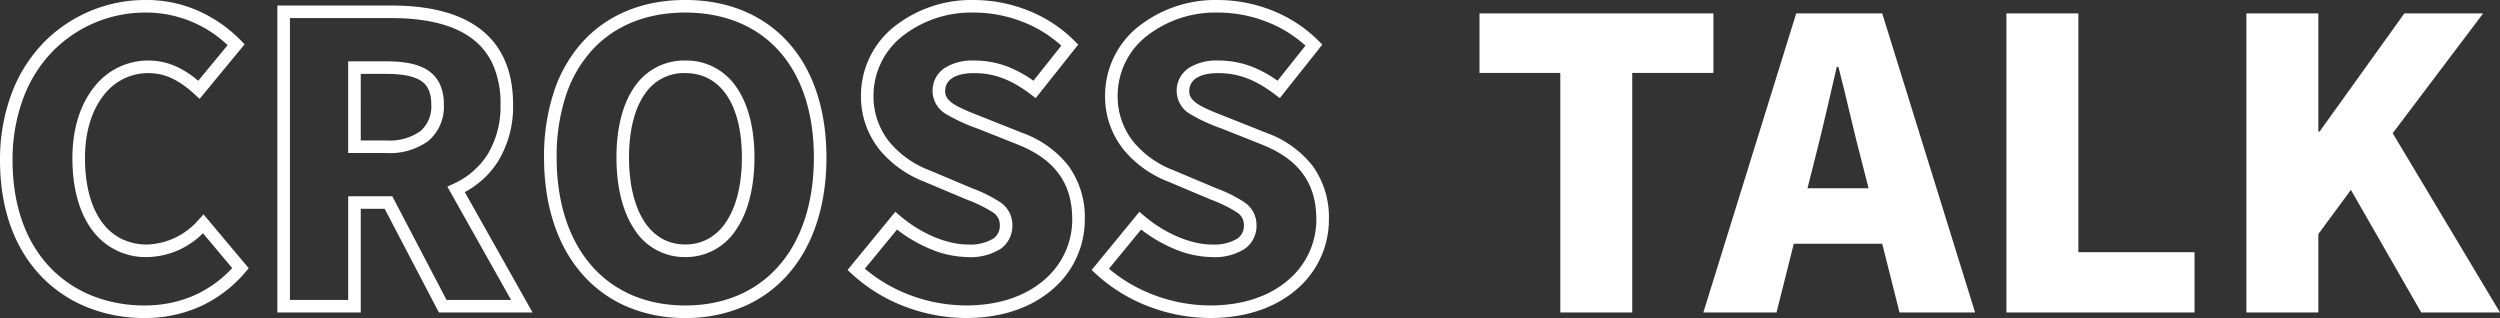
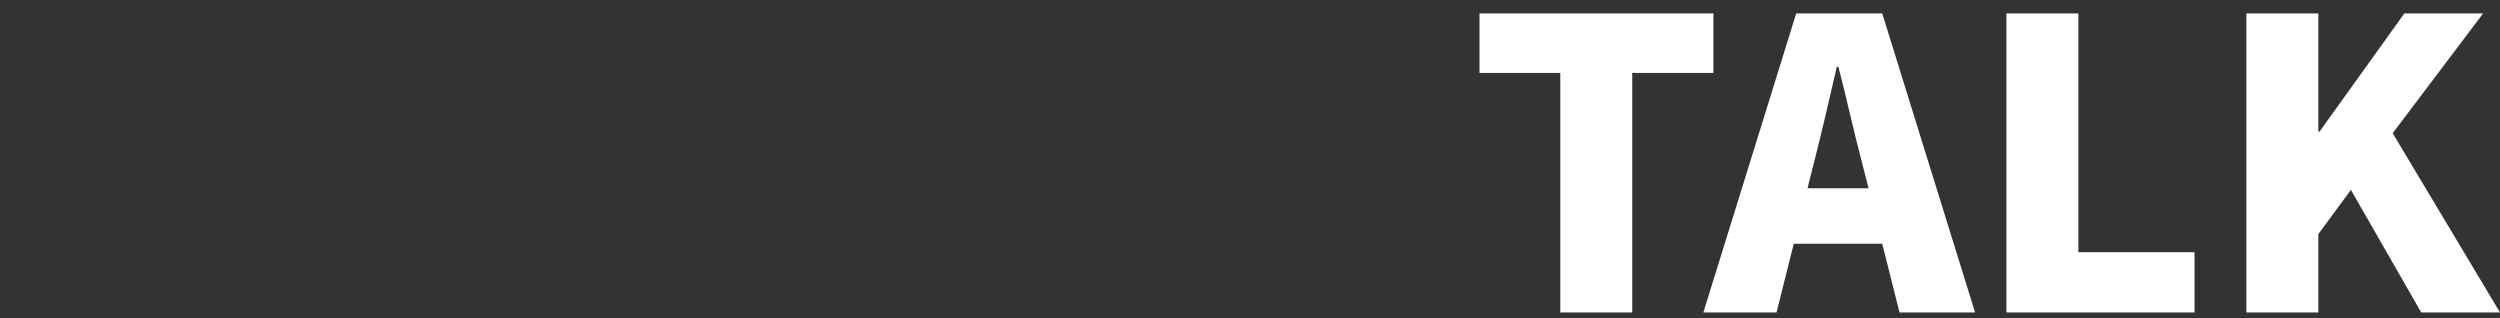
<svg xmlns="http://www.w3.org/2000/svg" width="398.076" height="50.636" viewBox="0 0 398.076 50.636">
  <rect x="0" y="0" width="398.076" height="50.636" fill="#333333" stroke="none" />
  <g id="txt_crosstalk" transform="translate(19072.726 9305.754)">
-     <path id="パス_24344" data-name="パス 24344" d="M194.985,1.882A27.632,27.632,0,0,1,185.4.125a26.132,26.132,0,0,1-8.612-5.249l-.694-.64,7.607-9.264.775.658c3.306,2.807,7.427,4.55,10.756,4.55a7.222,7.222,0,0,0,4.04-.921,2.474,2.474,0,0,0,1.071-2.174,2.355,2.355,0,0,0-1.158-2.057,21.446,21.446,0,0,0-4.038-1.975l-.808-.339L188.369-19.8a17.431,17.431,0,0,1-6.989-4.892,13.513,13.513,0,0,1-3.145-8.885,14.046,14.046,0,0,1,5.124-10.8,19.8,19.8,0,0,1,12.886-4.373,23.414,23.414,0,0,1,8.485,1.621,21.715,21.715,0,0,1,7.468,4.846l.631.631-6.769,8.518-.779-.588c-3.146-2.375-5.848-3.389-9.036-3.389-1.721,0-4.607.378-4.607,2.906,0,1.679,1.989,2.537,5.8,4.03l.684.268,5.862,2.332a16.406,16.406,0,0,1,7.231,5.144,13.928,13.928,0,0,1,2.661,8.637,14.529,14.529,0,0,1-5.032,11.019C205.386.271,200.594,1.882,194.985,1.882Zm-16.13-7.851a24.3,24.3,0,0,0,7.251,4.221,25.611,25.611,0,0,0,8.879,1.63c5.114,0,9.45-1.439,12.537-4.16a12.555,12.555,0,0,0,4.355-9.519c0-5.766-2.744-9.555-8.634-11.924l-5.856-2.33-.677-.266a27.332,27.332,0,0,1-4.828-2.22,4.29,4.29,0,0,1-2.244-3.672,4.324,4.324,0,0,1,1.94-3.724,8.191,8.191,0,0,1,4.667-1.182,14.678,14.678,0,0,1,5.393.989A19.041,19.041,0,0,1,205.7-35.9l4.442-5.59A19.871,19.871,0,0,0,204-45.272a21.4,21.4,0,0,0-7.753-1.482,17.809,17.809,0,0,0-11.59,3.9,12.076,12.076,0,0,0-4.42,9.279,11.563,11.563,0,0,0,2.682,7.605,15.438,15.438,0,0,0,6.2,4.318l.019.008,5.985,2.52.8.337a22.475,22.475,0,0,1,4.448,2.206,4.345,4.345,0,0,1,1.977,3.671A4.461,4.461,0,0,1,200.427-9.1a8.984,8.984,0,0,1-5.19,1.284A16.177,16.177,0,0,1,189-9.232a23.15,23.15,0,0,1-5.024-2.974ZM156.114,1.882a27.631,27.631,0,0,1-9.58-1.757,26.132,26.132,0,0,1-8.612-5.249l-.694-.64,7.607-9.264.775.658c3.306,2.807,7.427,4.55,10.756,4.55a7.222,7.222,0,0,0,4.04-.921,2.474,2.474,0,0,0,1.071-2.174,2.355,2.355,0,0,0-1.158-2.057,21.446,21.446,0,0,0-4.038-1.975l-.808-.339L149.5-19.8a17.431,17.431,0,0,1-6.989-4.892,13.513,13.513,0,0,1-3.145-8.885,14.046,14.046,0,0,1,5.124-10.8,19.8,19.8,0,0,1,12.886-4.373,23.414,23.414,0,0,1,8.485,1.621,21.715,21.715,0,0,1,7.468,4.846l.631.631-6.769,8.518-.779-.588c-3.146-2.375-5.848-3.389-9.036-3.389-1.721,0-4.607.378-4.607,2.906,0,1.679,1.989,2.537,5.8,4.03l.684.268,5.862,2.332a16.406,16.406,0,0,1,7.231,5.144,13.928,13.928,0,0,1,2.661,8.637,14.529,14.529,0,0,1-5.032,11.019C166.515.271,161.723,1.882,156.114,1.882Zm-16.13-7.851a24.3,24.3,0,0,0,7.251,4.221,25.611,25.611,0,0,0,8.879,1.63c5.114,0,9.45-1.439,12.537-4.16a12.555,12.555,0,0,0,4.355-9.519c0-5.766-2.744-9.555-8.634-11.924l-5.856-2.33-.677-.266a27.331,27.331,0,0,1-4.828-2.22,4.29,4.29,0,0,1-2.244-3.672,4.324,4.324,0,0,1,1.94-3.724,8.191,8.191,0,0,1,4.667-1.182,14.678,14.678,0,0,1,5.393.989,19.041,19.041,0,0,1,4.06,2.229l4.442-5.59a19.87,19.87,0,0,0-6.142-3.785,21.4,21.4,0,0,0-7.753-1.482,17.809,17.809,0,0,0-11.59,3.9,12.076,12.076,0,0,0-4.42,9.279,11.563,11.563,0,0,0,2.682,7.605,15.438,15.438,0,0,0,6.2,4.318l.019.008,5.985,2.52.8.337a22.475,22.475,0,0,1,4.448,2.206,4.345,4.345,0,0,1,1.977,3.671A4.461,4.461,0,0,1,161.556-9.1a8.984,8.984,0,0,1-5.19,1.284,16.177,16.177,0,0,1-6.237-1.412,23.15,23.15,0,0,1-5.024-2.974Zm-28.6,7.851A23.391,23.391,0,0,1,102.243.126a19.853,19.853,0,0,1-7.142-5.1c-4.056-4.539-6.2-11.011-6.2-18.716a32.765,32.765,0,0,1,1.612-10.568,22.058,22.058,0,0,1,4.6-7.907c3.972-4.312,9.6-6.591,16.273-6.591s12.295,2.288,16.274,6.615c4.062,4.418,6.209,10.8,6.209,18.451,0,7.705-2.144,14.177-6.2,18.716a19.853,19.853,0,0,1-7.142,5.1A23.391,23.391,0,0,1,111.384,1.882Zm0-48.636c-6.1,0-11.219,2.056-14.8,5.946a20.074,20.074,0,0,0-4.176,7.2,30.78,30.78,0,0,0-1.5,9.923c0,7.206,1.968,13.217,5.691,17.383,3.617,4.047,8.732,6.187,14.792,6.187S122.559-2.257,126.176-6.3c3.723-4.166,5.691-10.177,5.691-17.383,0-7.142-1.965-13.054-5.682-17.1C122.6-44.69,117.477-46.754,111.384-46.754ZM25.263,1.882a24.291,24.291,0,0,1-8.82-1.6A20.974,20.974,0,0,1,9.1-4.492C4.634-8.98,2.276-15.443,2.276-23.184A29.983,29.983,0,0,1,4.163-33.973a23.42,23.42,0,0,1,5.116-8.055,22.66,22.66,0,0,1,16.362-6.726,20.245,20.245,0,0,1,8.629,1.921,22,22,0,0,1,6.323,4.49l.63.642-7.166,8.69-.777-.714c-2.586-2.376-4.814-3.39-7.45-3.39a8.873,8.873,0,0,0-7,3.476c-1.979,2.47-3.025,5.954-3.025,10.077,0,4.312.957,7.862,2.768,10.266a8.579,8.579,0,0,0,3.078,2.586,9.117,9.117,0,0,0,4.053.89,11.288,11.288,0,0,0,8.21-3.961l.77-.836,7.2,8.579-.556.644a20.773,20.773,0,0,1-7.2,5.448A21.422,21.422,0,0,1,25.263,1.882Zm.378-48.636a20.676,20.676,0,0,0-14.933,6.126A21.433,21.433,0,0,0,6.03-33.256,28,28,0,0,0,4.276-23.184c0,7.2,2.157,13.177,6.238,17.281a18.988,18.988,0,0,0,6.652,4.324,22.3,22.3,0,0,0,8.1,1.46A19.438,19.438,0,0,0,33.31-1.77a18.579,18.579,0,0,0,5.938-4.3l-4.657-5.548A12.851,12.851,0,0,1,25.7-7.82a10.525,10.525,0,0,1-8.729-4.273c-2.074-2.754-3.17-6.72-3.17-11.469,0-4.582,1.2-8.5,3.464-11.327a10.837,10.837,0,0,1,8.561-4.226,10.885,10.885,0,0,1,4.88,1.125,15.141,15.141,0,0,1,3.133,2.1l4.679-5.674A18.856,18.856,0,0,0,25.641-46.754ZM87.075,1H72.159L63.528-15.506H59.716V1H46.439V-47.872h18.2c5.74,0,10.277,1.108,13.486,3.292,3.88,2.642,5.847,6.831,5.847,12.45A16.706,16.706,0,0,1,81.6-23.1a14.229,14.229,0,0,1-5.314,4.936Zm-13.7-2H83.655L73.507-19.034l.977-.457a12.5,12.5,0,0,0,5.428-4.674,14.748,14.748,0,0,0,2.06-7.965,15.07,15.07,0,0,0-1.354-6.648A10.62,10.62,0,0,0,77-42.927c-2.87-1.954-7.029-2.945-12.36-2.945h-16.2V-1h9.277V-17.506H64.74Zm38.013-6.82a9.432,9.432,0,0,1-8.124-4.454c-1.851-2.777-2.83-6.724-2.83-11.414,0-4.641.982-8.509,2.84-11.186a9.5,9.5,0,0,1,8.114-4.241,9.574,9.574,0,0,1,8.143,4.238c1.88,2.684,2.874,6.553,2.874,11.189,0,4.685-.99,8.633-2.864,11.418A9.5,9.5,0,0,1,111.384-7.82Zm0-29.3a7.487,7.487,0,0,0-6.471,3.382c-1.625,2.34-2.483,5.813-2.483,10.045,0,4.294.862,7.858,2.494,10.3a8.12,8.12,0,0,0,2.786,2.651,7.461,7.461,0,0,0,3.674.912,7.513,7.513,0,0,0,3.685-.913,8.2,8.2,0,0,0,2.809-2.653c1.651-2.453,2.523-6.015,2.523-10.3C120.4-32.1,117.03-37.115,111.384-37.115ZM63.756-24.389h-6.04v-14.6h6.04c3.056,0,5.171.458,6.656,1.442a5.3,5.3,0,0,1,1.915,2.221,7.5,7.5,0,0,1,.619,3.2,7.108,7.108,0,0,1-2.451,5.8A10.393,10.393,0,0,1,63.756-24.389Zm-4.04-2h4.04a8.512,8.512,0,0,0,5.468-1.489,5.208,5.208,0,0,0,1.722-4.252c0-2.387-.936-3.283-1.639-3.75-1.126-.746-2.942-1.109-5.551-1.109h-4.04Z" transform="translate(-19075 -9257)" fill="#fff" />
    <path id="パス_24345" data-name="パス 24345" d="M14.72,0H26.176V-38.144H39.1v-9.472H1.856v9.472H14.72ZM54.08-19.776,55.1-23.808c1.216-4.736,2.5-10.3,3.648-15.3h.256c1.28,4.864,2.5,10.56,3.776,15.3l1.024,4.032ZM68.736,0H80.768L65.984-47.616h-13.7L37.5,0H49.152L51.9-10.944h14.08ZM85.76,0h29.952V-9.6h-18.5V-47.616H85.76Zm38.208,0h11.456V-12.48l5.184-7.04L151.808,0h12.544L147.264-28.544l14.4-19.072H149.12L135.616-28.8h-.192V-47.616H123.968Z" transform="translate(-18839 -9256)" fill="#fff" />
  </g>
</svg>